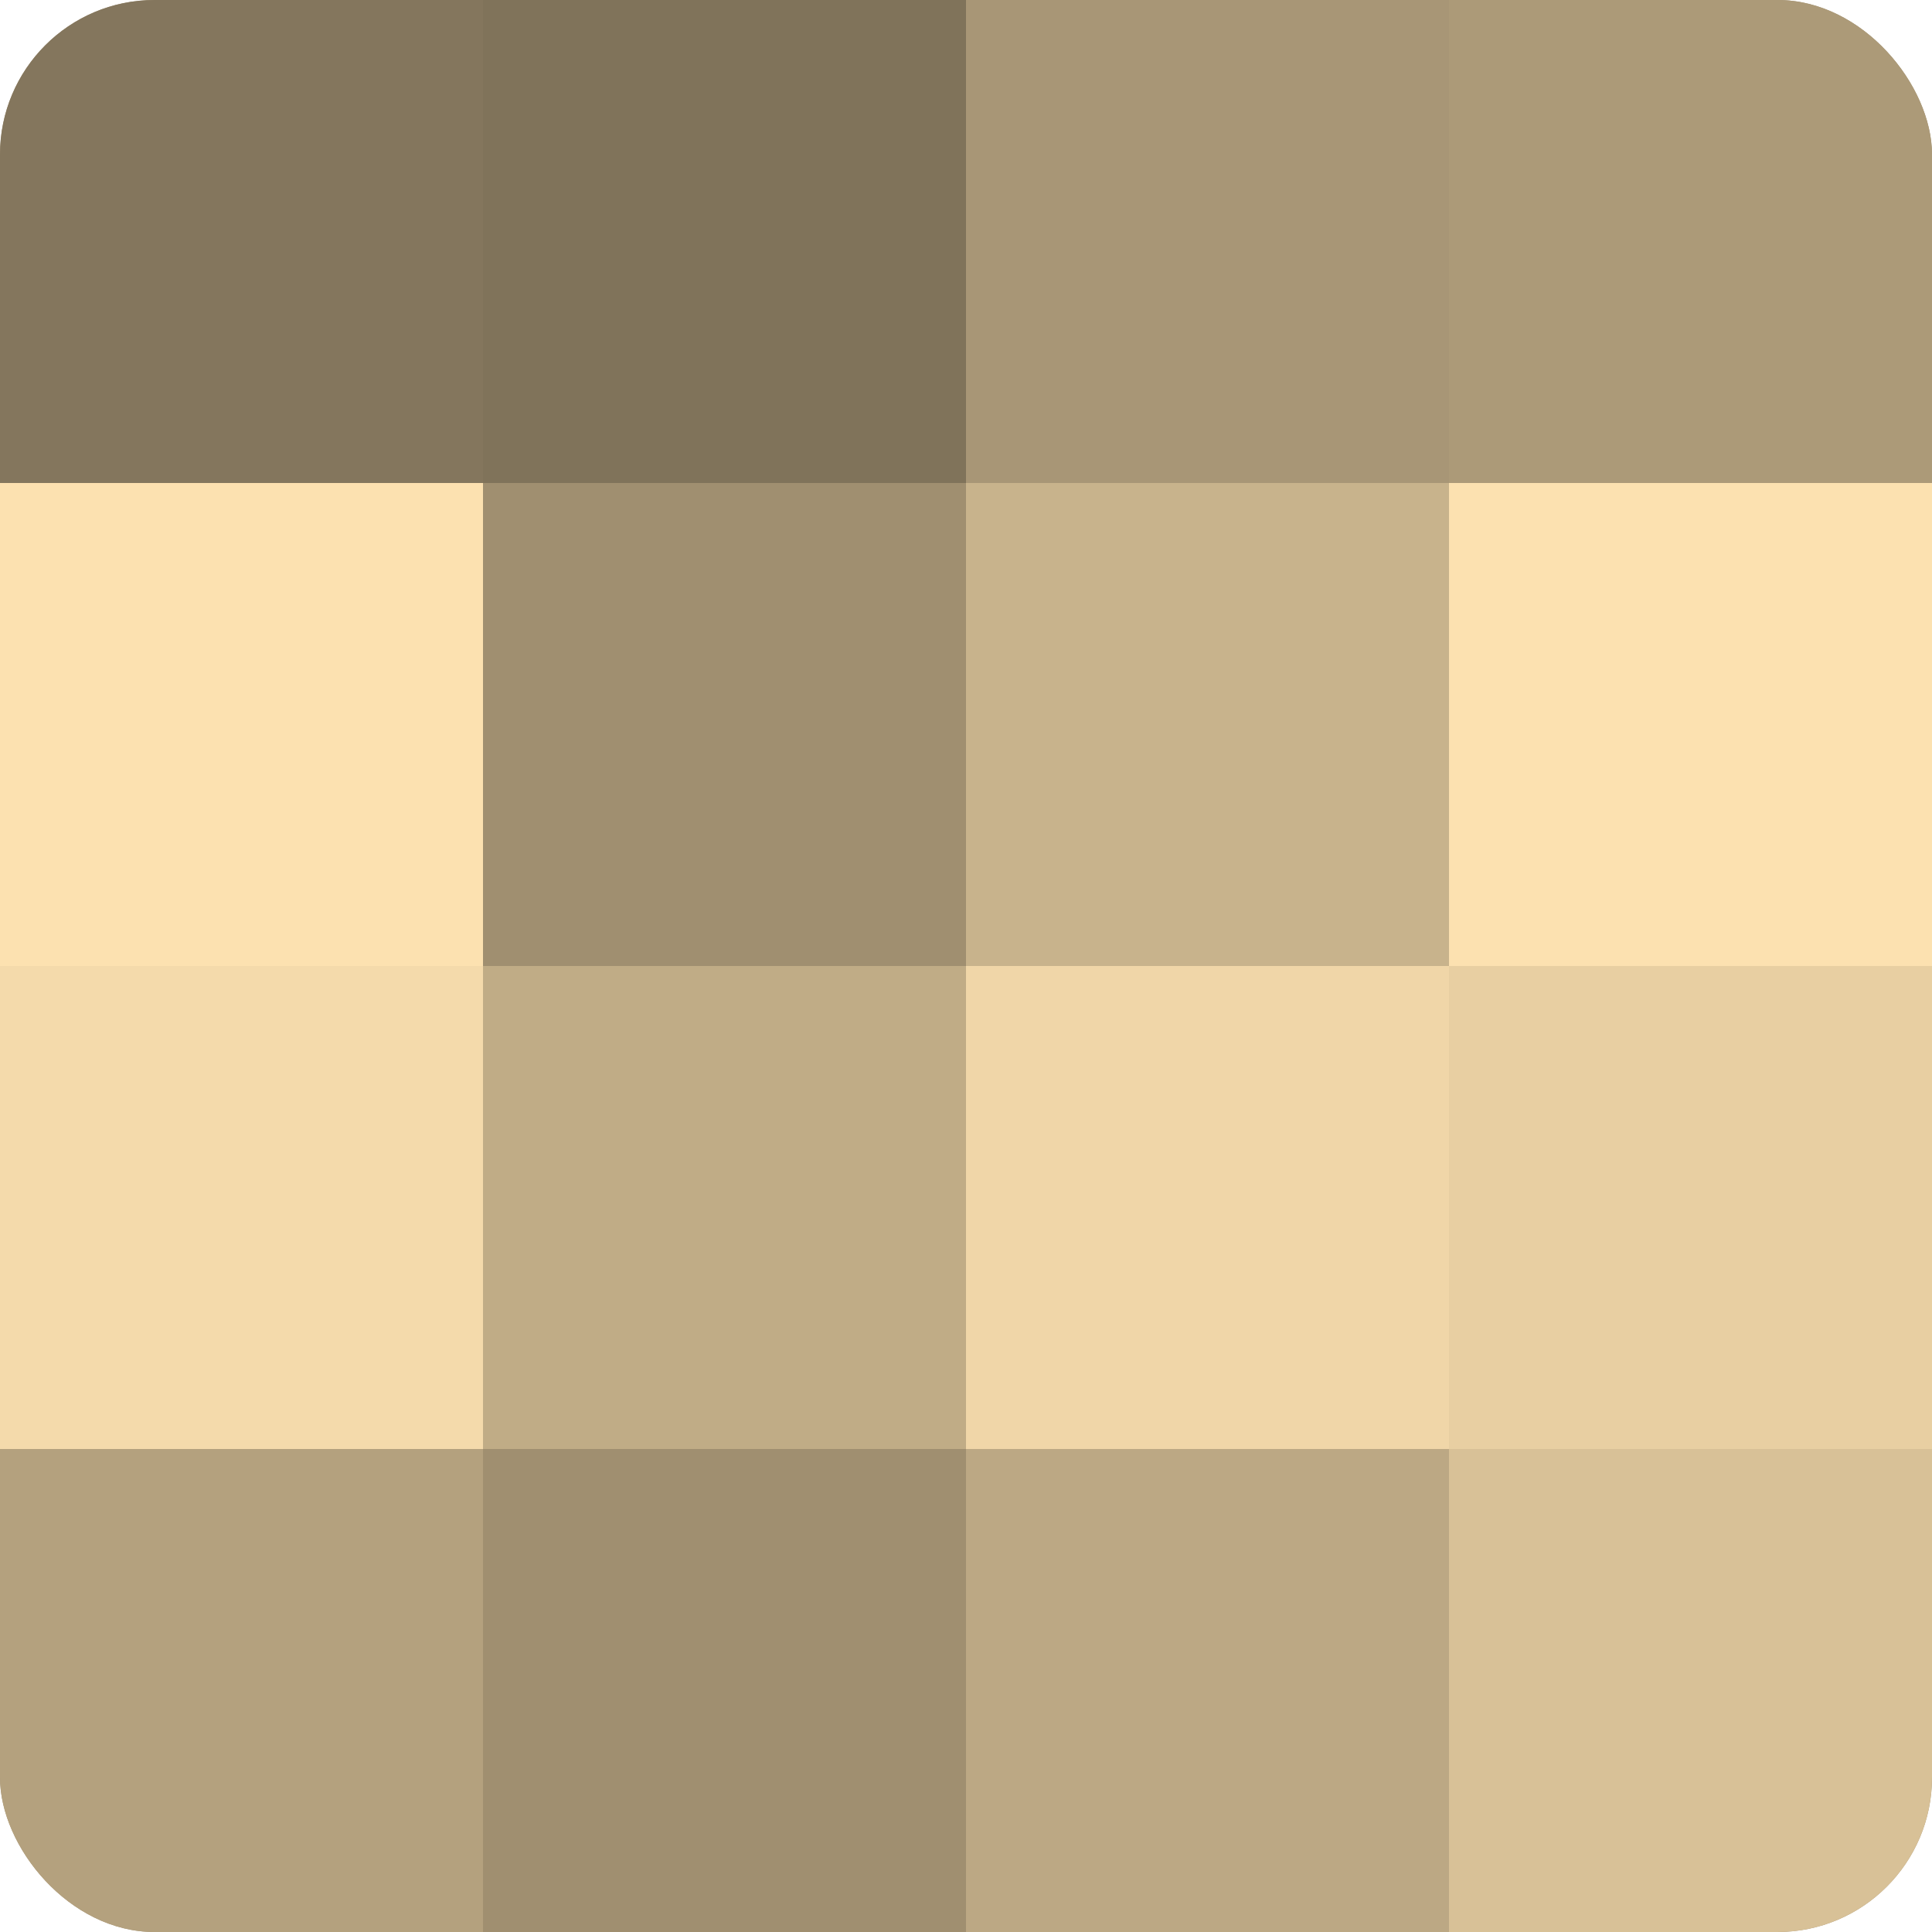
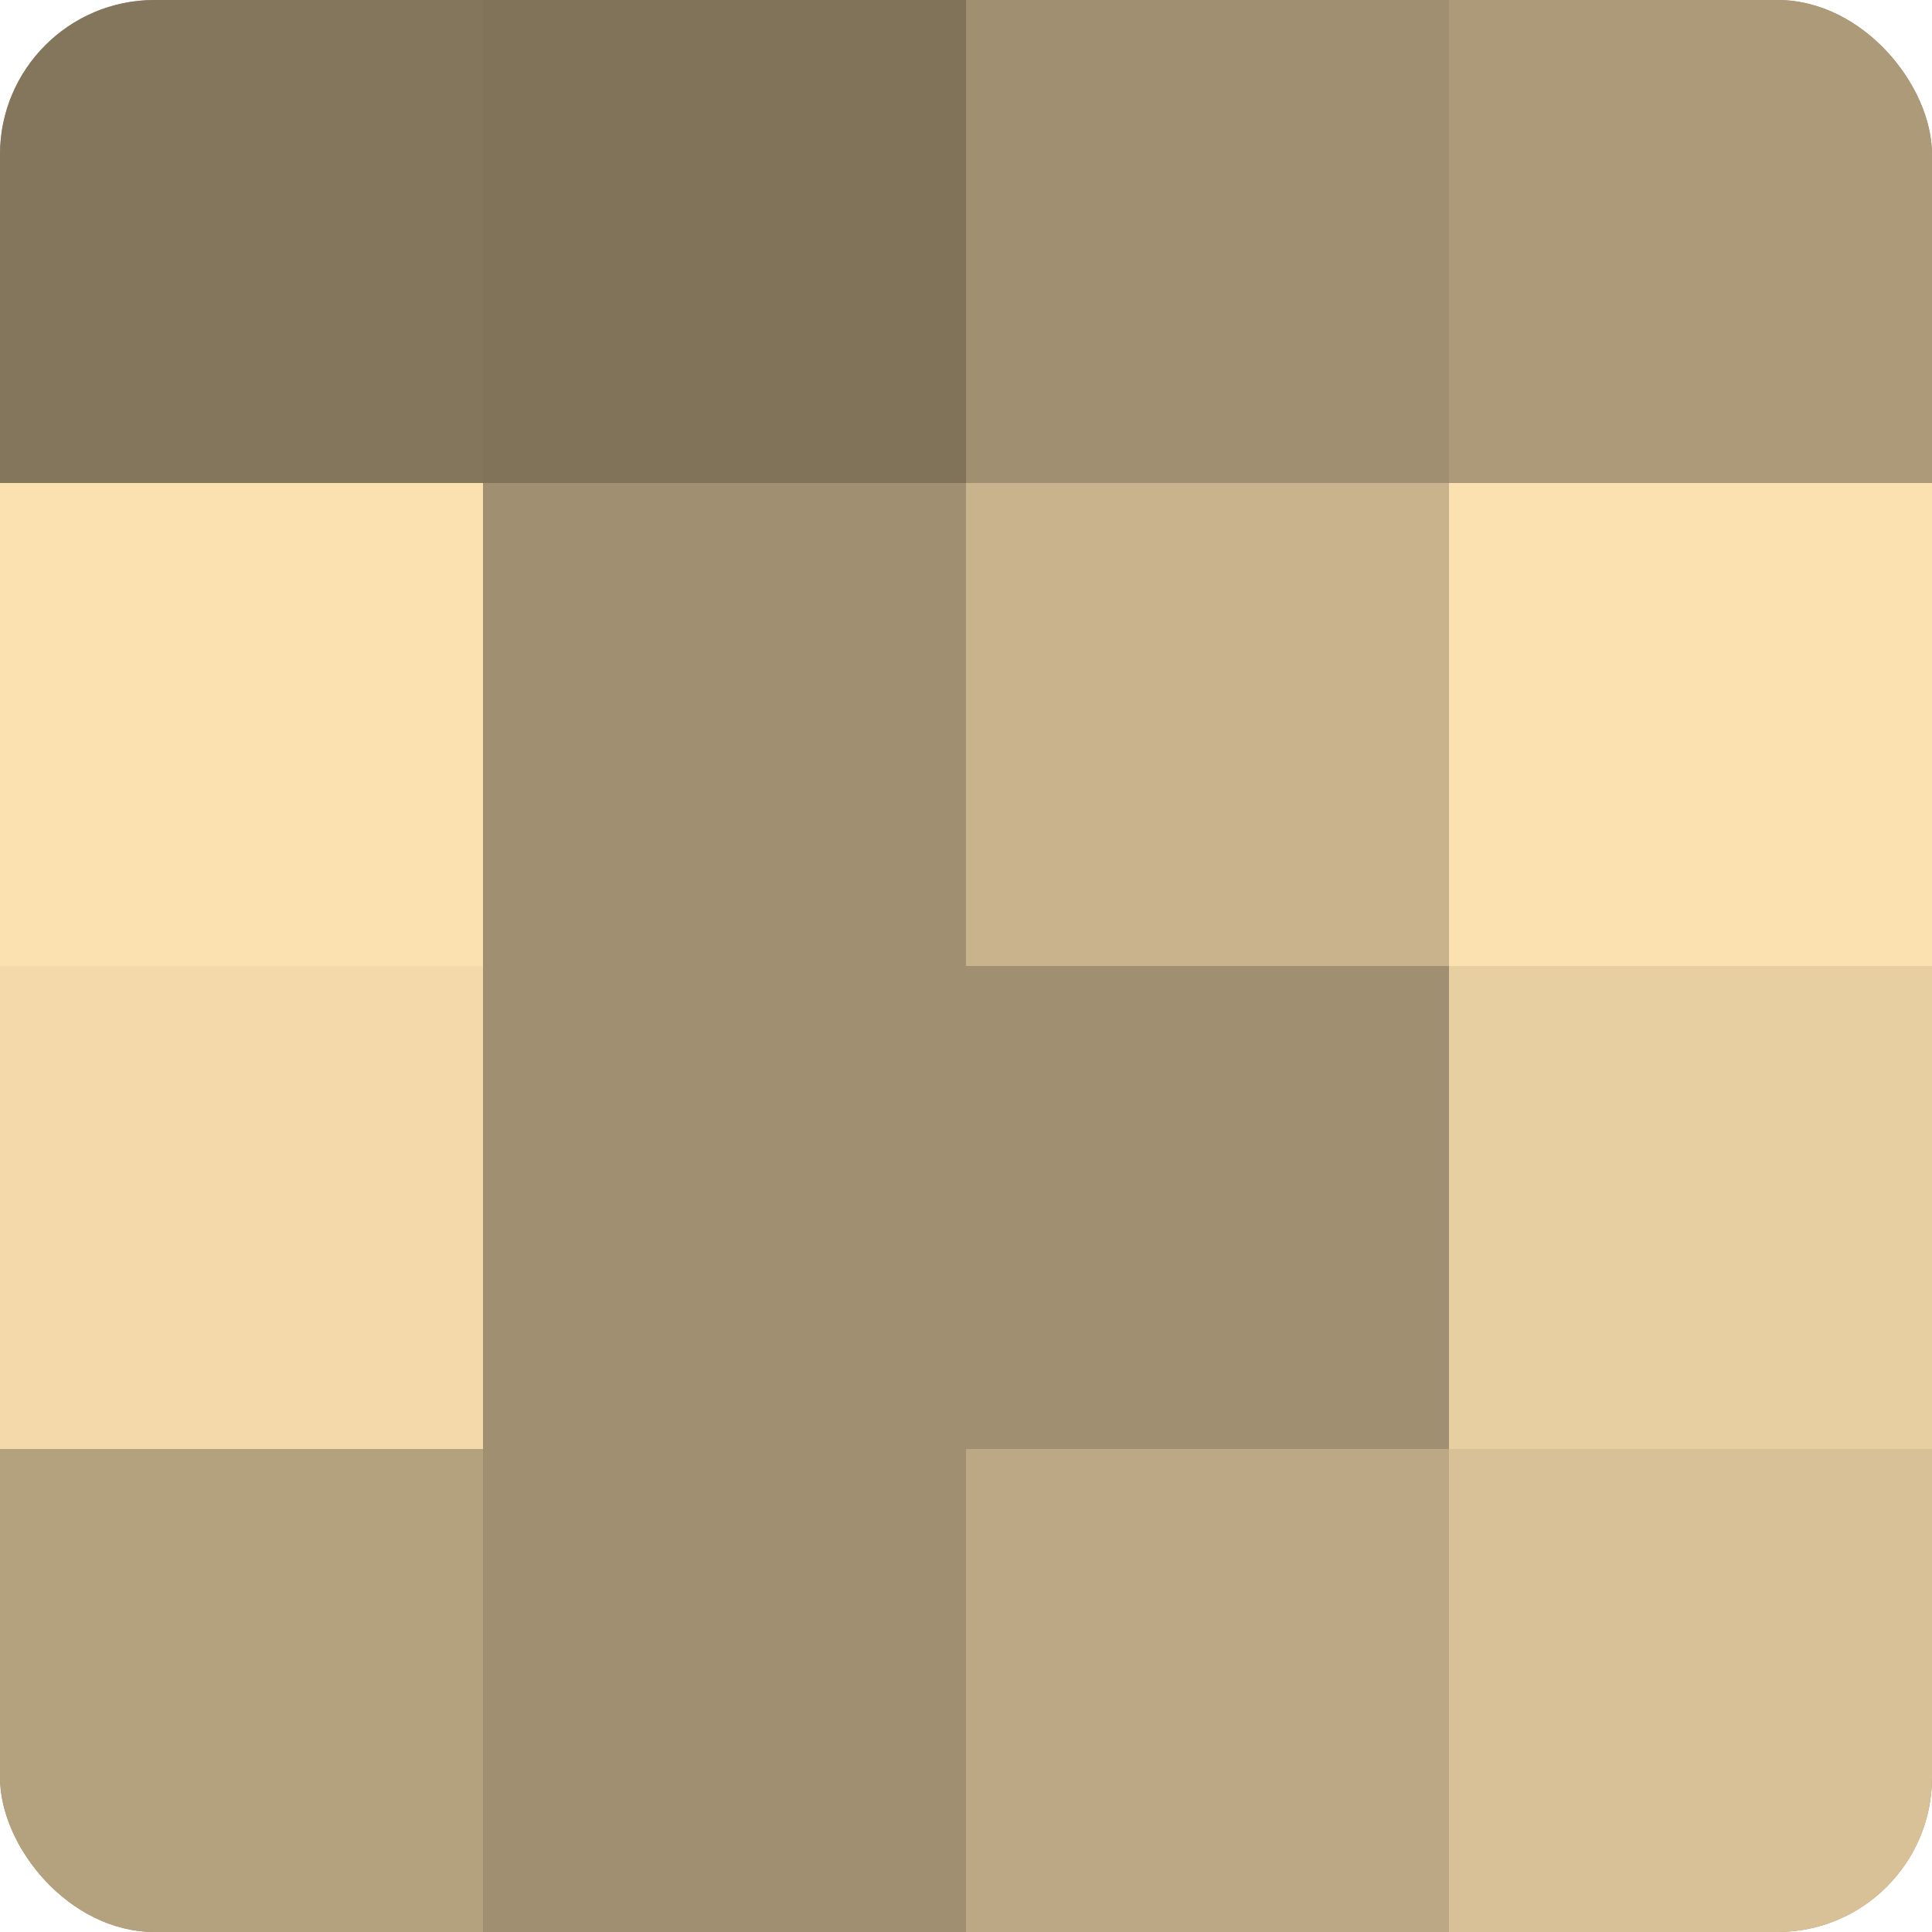
<svg xmlns="http://www.w3.org/2000/svg" width="60" height="60" viewBox="0 0 100 100" preserveAspectRatio="xMidYMid meet">
  <defs>
    <clipPath id="c" width="100" height="100">
      <rect width="100" height="100" rx="8" ry="8" />
    </clipPath>
  </defs>
  <g clip-path="url(#c)">
    <rect width="100" height="100" fill="#a08f70" />
    <rect width="25" height="25" fill="#84765d" />
    <rect y="25" width="25" height="25" fill="#fce1b0" />
    <rect y="50" width="25" height="25" fill="#f4daab" />
    <rect y="75" width="25" height="25" fill="#b4a17e" />
    <rect x="25" width="25" height="25" fill="#80735a" />
    <rect x="25" y="25" width="25" height="25" fill="#a08f70" />
-     <rect x="25" y="50" width="25" height="25" fill="#c0ac86" />
-     <rect x="25" y="75" width="25" height="25" fill="#a08f70" />
-     <rect x="50" width="25" height="25" fill="#a89676" />
    <rect x="50" y="25" width="25" height="25" fill="#c8b38c" />
-     <rect x="50" y="50" width="25" height="25" fill="#f0d6a8" />
    <rect x="50" y="75" width="25" height="25" fill="#bca884" />
    <rect x="75" width="25" height="25" fill="#ac9a78" />
    <rect x="75" y="25" width="25" height="25" fill="#fce1b0" />
    <rect x="75" y="50" width="25" height="25" fill="#e8cfa2" />
    <rect x="75" y="75" width="25" height="25" fill="#d8c197" />
  </g>
</svg>